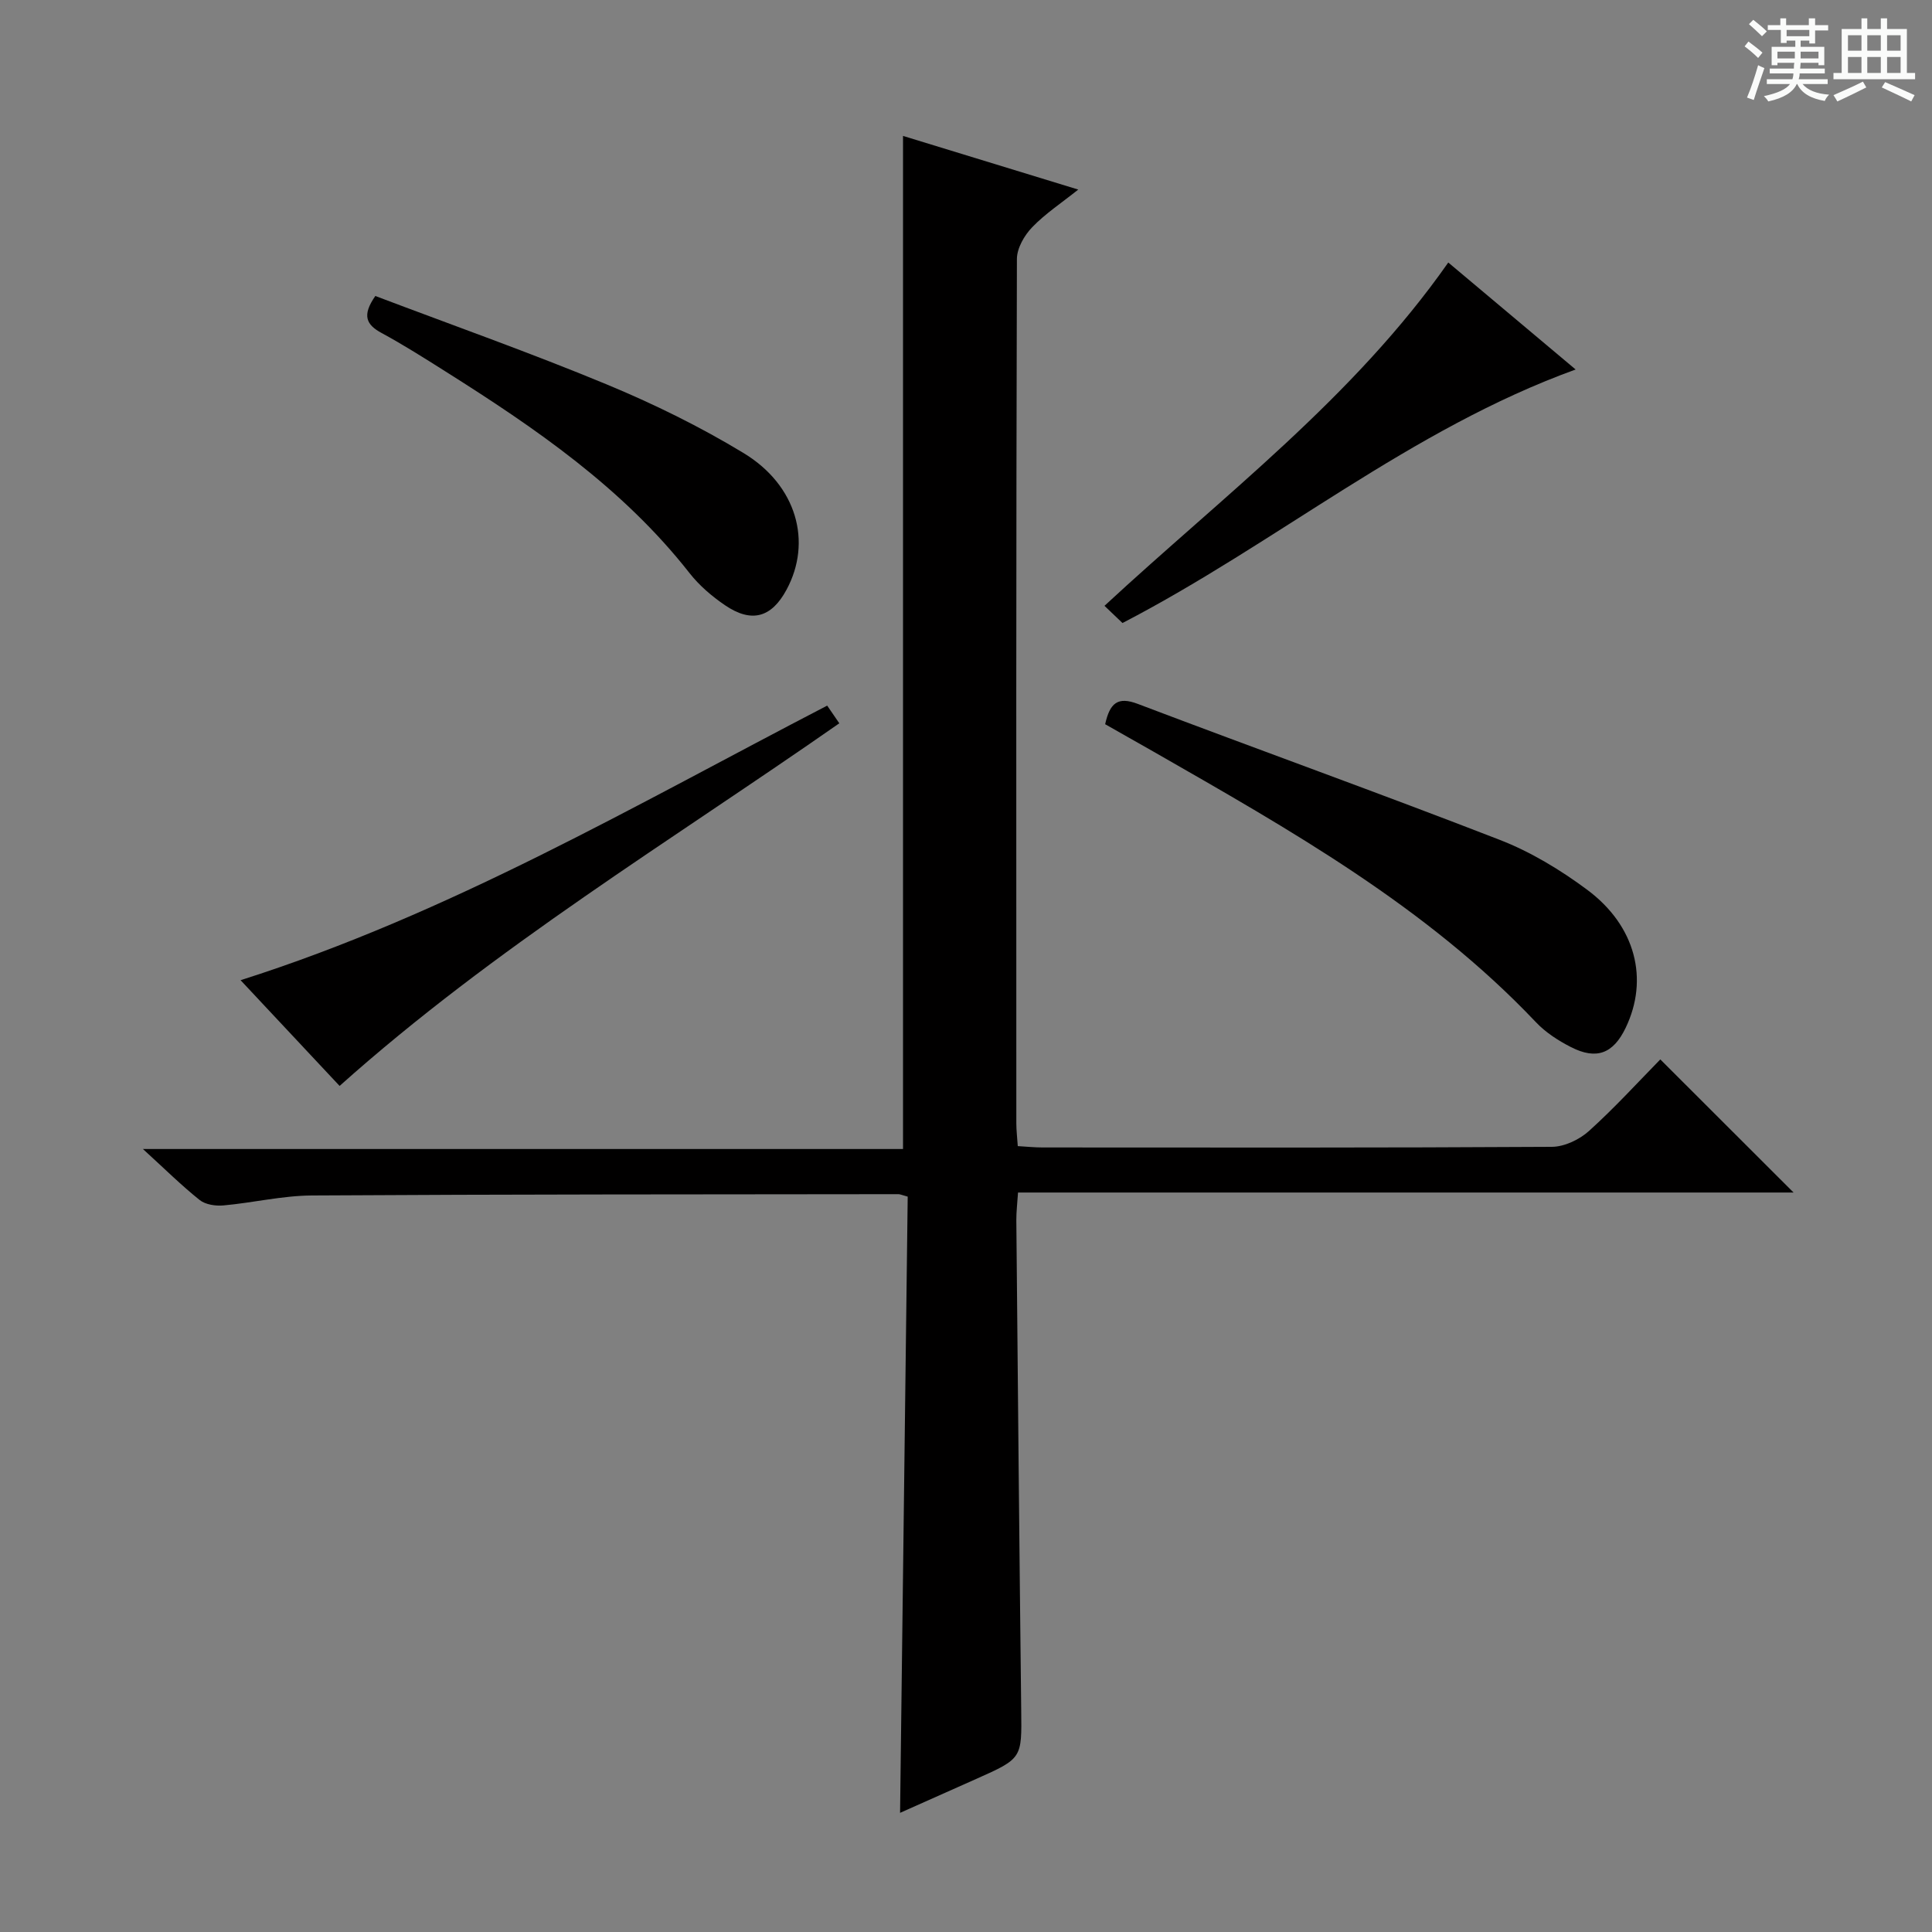
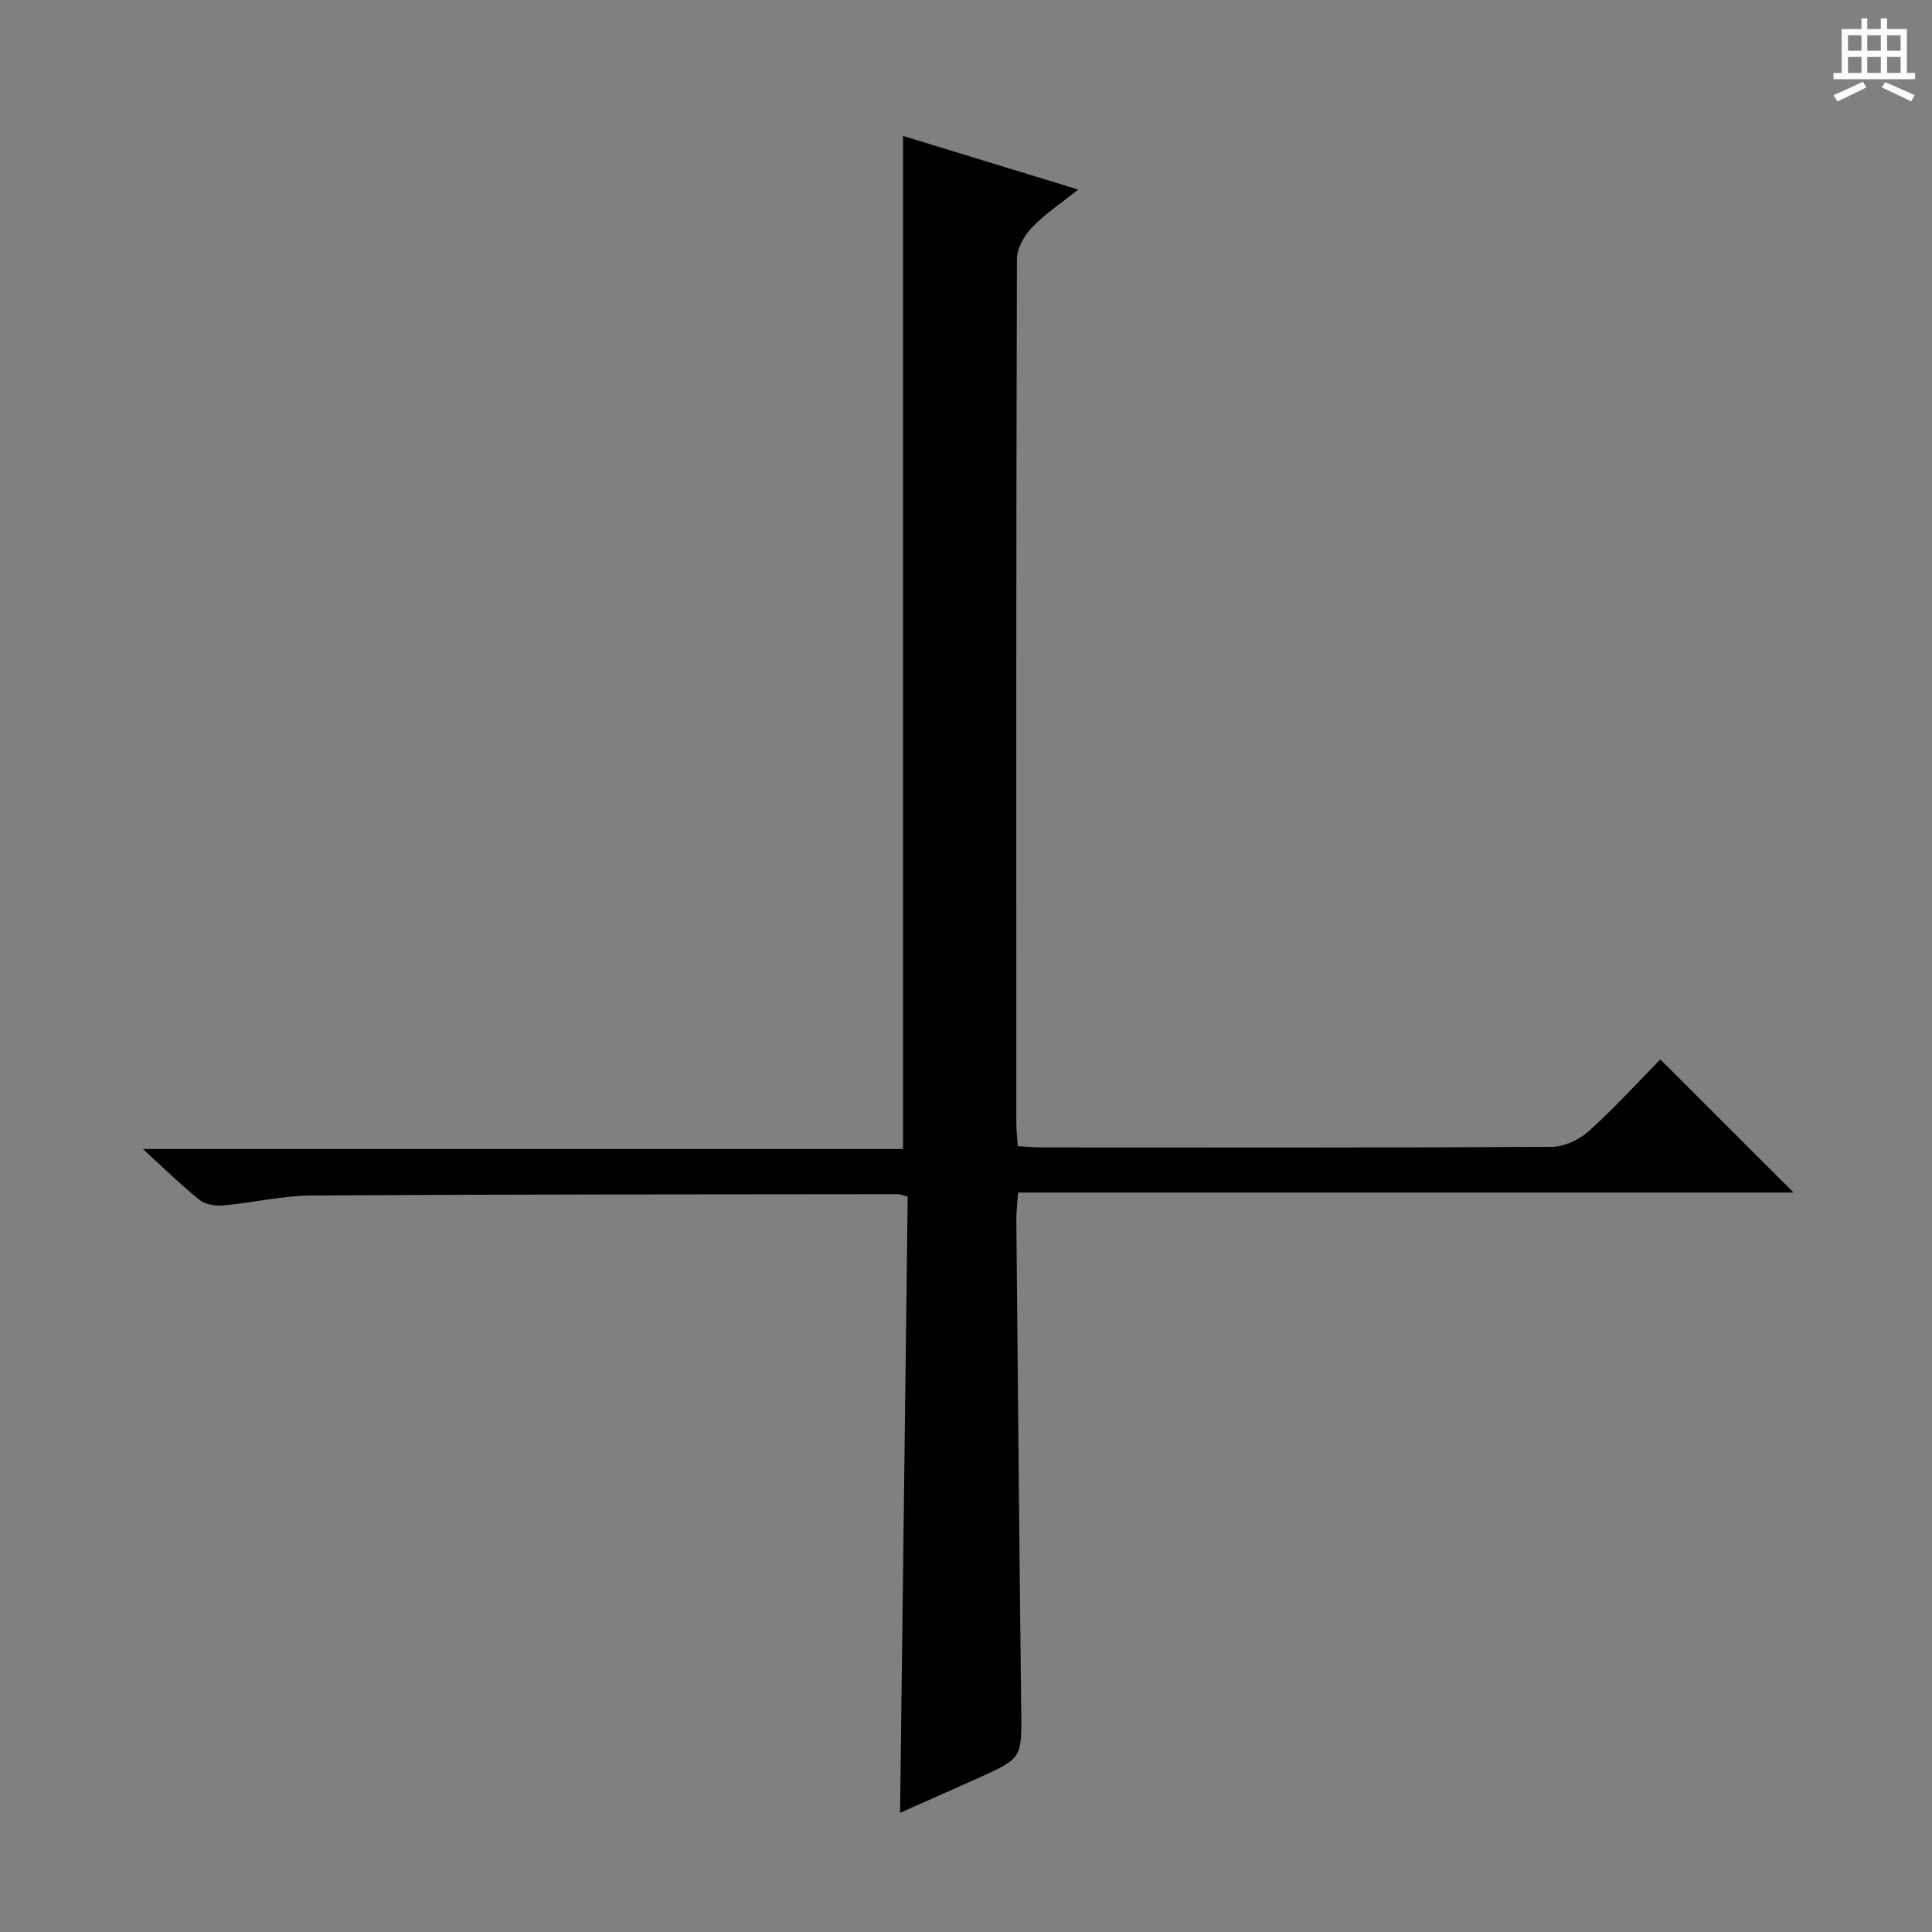
<svg xmlns="http://www.w3.org/2000/svg" enable-background="new 0 0 400 400" viewBox="0 0 400 400">
  <rect x="0" y="0" width="400" height="400" fill="#808080" stroke="none" />
-   <path d="m361.2 9.6.8-1c.9.7 1.9 1.4 2.9 2.3l-.9 1.1c-1-1-2-1.8-2.8-2.4zm.5 10.6c.9-2.1 1.6-4.3 2.3-6.7.4.2.8.4 1.3.6-.7 2.1-1.5 4.3-2.2 6.6zm.4-15.2.9-.9c1 .8 2 1.6 2.8 2.4l-1 1c-.9-.9-1.8-1.7-2.7-2.5zm12.5-1.2h1.2v1.4h2.7v1.1h-2.7v2.7h-1.2v-.6h-1.8v1.3h4.9v3.8h-1.2v-.5h-3.7c0 .4-.1.9-.1 1.2h5.1v1h-5.2c0 .5-.1.9-.2 1.2h6v1h-5.2c1.1 1.3 2.9 2 5.5 2.2-.4.4-.7.8-.9 1.3-2.9-.5-4.8-1.6-5.7-3.5h-.1c-.8 1.7-2.7 2.9-5.9 3.6-.2-.4-.6-.8-.9-1.1 2.8-.6 4.6-1.4 5.4-2.5h-4.8v-1h5.3c.1-.3.2-.7.2-1.2h-4.9v-1h5c0-.4 0-.8.1-1.2h-3.5v.5h-1.2v-3.8h4.9v-1.3h-1.8v.5h-1.2v-2.7h-2.7v-1h2.6v-1.4h1.2v1.4h4.7v-1.4zm-6.6 8.3h3.6c0-.4 0-.9 0-1.4h-3.6zm1.9-4.6h4.7v-1.3h-4.7zm6.6 3.2h-3.7v1.4h3.7z" fill="#fafbfa" />
  <path d="m385.3 3.8h1.3v2.2h2.8v-2.2h1.3v2.2h4.1v9.1h1.7v1.3h-16.9v-1.3h1.7v-9.1h4.1v-2.2zm.4 13.1.7 1.2c-1.8.9-3.8 1.9-6 2.9-.2-.4-.5-.8-.8-1.3 2.3-1 4.3-1.9 6.1-2.8zm-3.1-6.4h2.8v-3.2h-2.8zm0 4.6h2.8v-3.3h-2.8zm4-4.6h2.8v-3.2h-2.8zm0 4.6h2.8v-3.3h-2.8zm3.7 1.9c2.1.9 4.1 1.8 6.1 2.7l-.7 1.3c-2.2-1.1-4.2-2-6.1-2.9zm3.2-9.7h-2.8v3.2h2.8zm-2.8 7.8h2.8v-3.3h-2.8z" fill="#fafbfa" />
  <g fill="#010000">
    <path d="m187.93 247.75c-1.28-.35-1.6-.51-1.91-.51-40.49.05-80.98.02-121.47.27-6.1.04-12.17 1.51-18.28 2.06-1.62.15-3.72-.16-4.92-1.11-3.75-2.99-7.18-6.39-11.76-10.57h157.37c0-70.29 0-139.79 0-209.75 11.56 3.54 23.65 7.24 36.28 11.11-3.48 2.78-6.84 4.99-9.55 7.81-1.62 1.68-3.14 4.33-3.15 6.55-.17 59.65-.14 119.31-.12 178.96 0 1.46.18 2.91.3 4.72 1.88.11 3.49.28 5.11.28 35.16.02 70.32.08 105.48-.13 2.6-.02 5.7-1.5 7.68-3.29 5.31-4.79 10.14-10.1 14.76-14.81 9.36 9.35 18.48 18.46 27.59 27.56-52.96 0-106.47 0-160.57 0-.14 2.23-.36 3.98-.35 5.72.31 33.8.62 67.6 1.01 101.41.12 10.02.24 10.02-9.32 14.28-5.12 2.28-10.24 4.56-15.76 7.02.53-42.85 1.05-85.16 1.58-127.58z" />
-     <path d="m228.81 149.94c.97-4.34 2.56-5.81 6.77-4.2 24.95 9.47 50.07 18.49 74.94 28.15 6.41 2.49 12.54 6.2 18.08 10.32 10.08 7.49 12.8 18.54 7.98 28.58-2.56 5.34-6.03 6.71-11.33 4-2.63-1.34-5.26-3.04-7.27-5.17-22.65-23.91-50.93-39.83-79.07-55.95-3.29-1.88-6.6-3.74-10.1-5.73z" />
-     <path d="m171.26 146.09c.85 1.24 1.64 2.4 2.51 3.66-34.99 24.43-71.39 46.4-103.46 75.08-6.62-7.07-13.46-14.38-20.5-21.89 43.28-13.75 81.76-36.27 121.45-56.85z" />
-     <path d="m77.71 61.28c15.98 6.05 32.07 11.75 47.81 18.27 9.78 4.05 19.39 8.77 28.43 14.25 11.04 6.69 14.23 18.42 8.89 28.3-3.11 5.77-7.22 6.95-12.73 3.21-2.72-1.85-5.34-4.09-7.36-6.67-13.81-17.61-31.89-29.99-50.51-41.73-4.36-2.75-8.71-5.52-13.24-7.97-3.16-1.71-4.12-3.62-1.29-7.66z" />
-     <path d="m299.85 54.35c8.77 7.36 17.38 14.6 26.37 22.15-34.29 12.42-61.83 35.9-93.82 52.49-1.05-1-2.3-2.2-3.73-3.56 24.68-22.87 51.55-43.07 71.18-71.08z" />
  </g>
</svg>